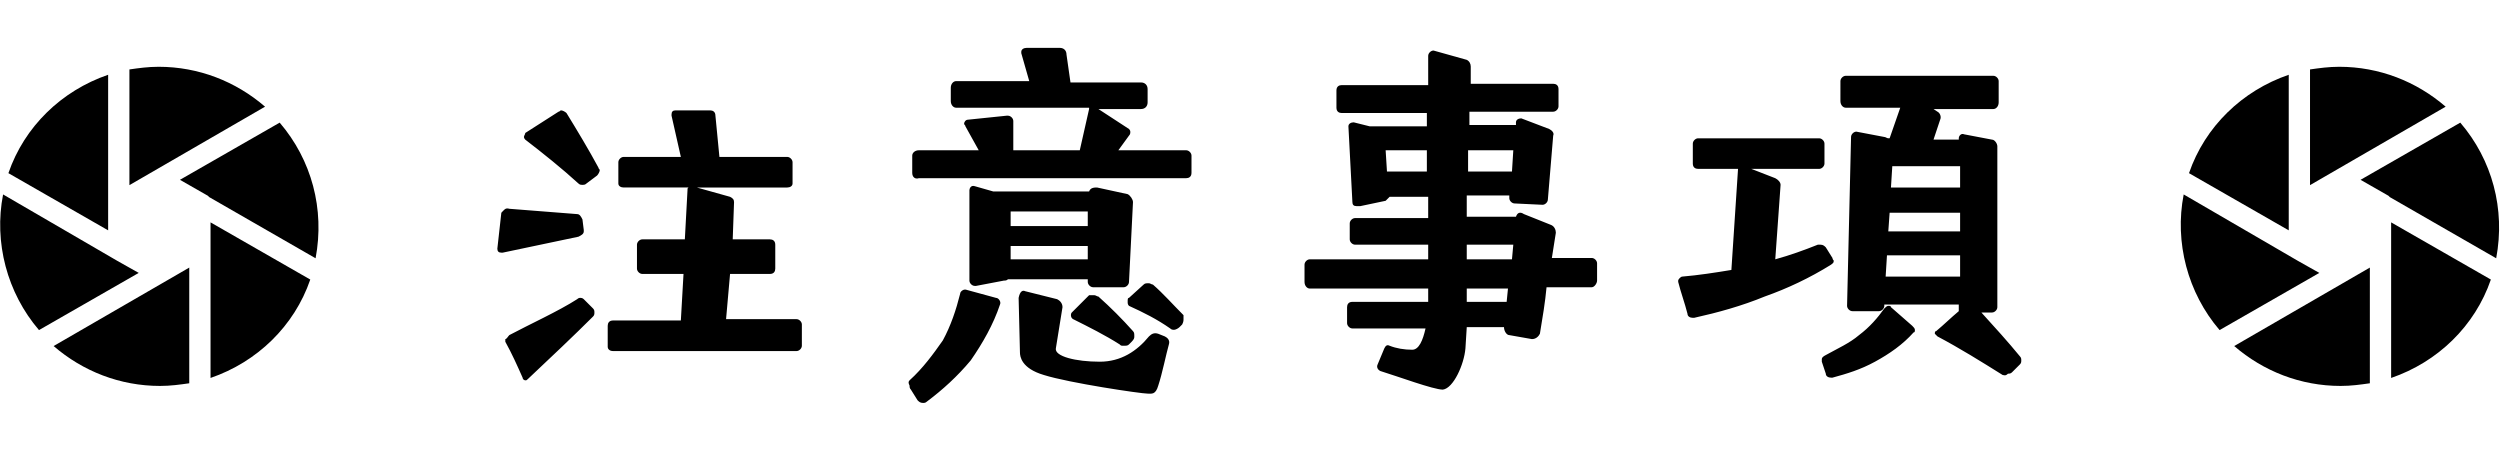
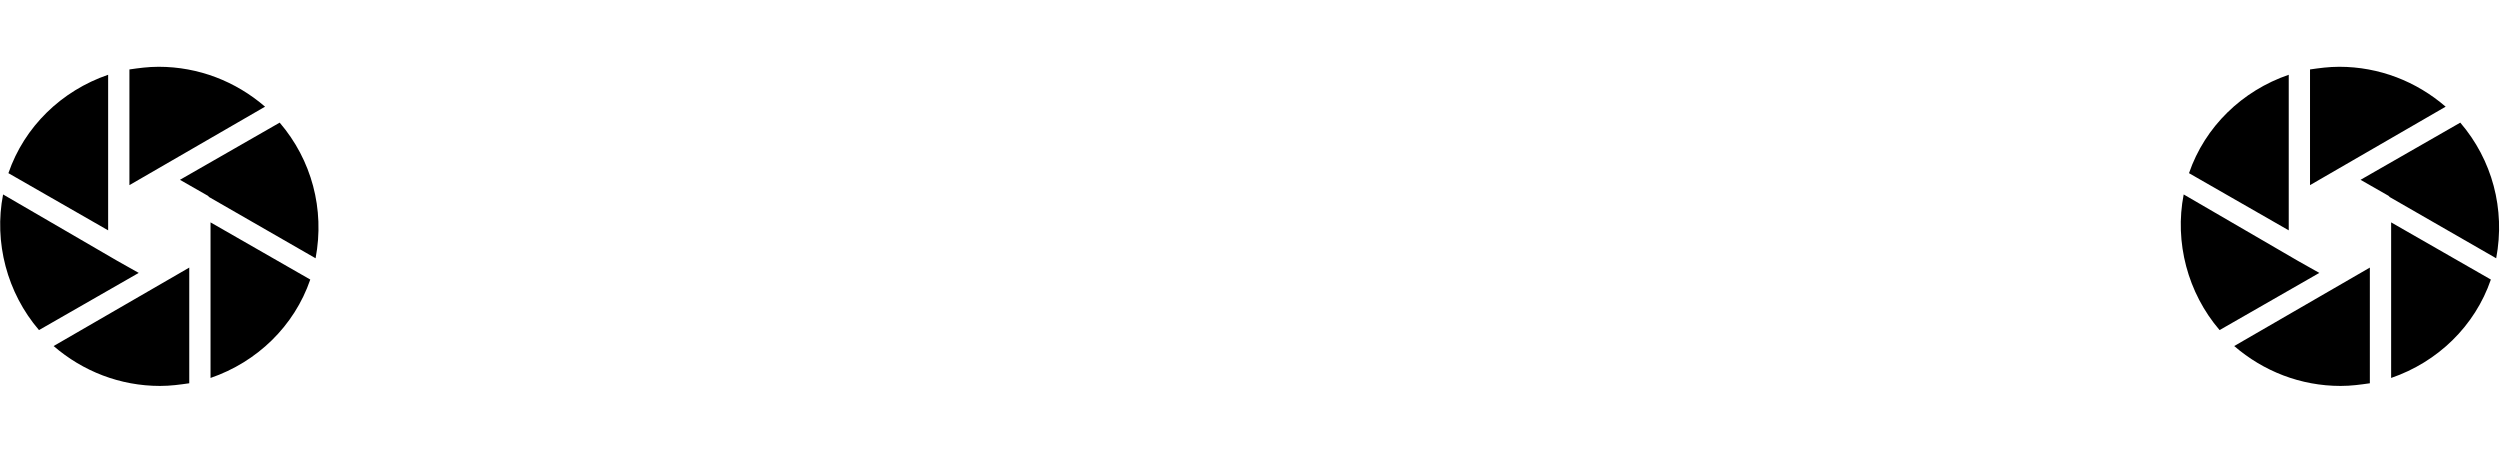
<svg xmlns="http://www.w3.org/2000/svg" viewBox="0 0 188 34">
  <g id="注意事項">
-     <path d="m38.3 15.7 5.1.4c.2 0 .3.2.4.4l.1.8v.1c0 .2-.2.3-.4.4L37.8 19h-.1c-.2 0-.3-.1-.3-.3l.3-2.7c.2-.2.3-.4.6-.3zm0 9.5c1.5-.8 3.7-1.8 5.1-2.7.1-.1.2-.1.2-.1.1 0 .2 0 .3.1l.7.7c.1.1.1.2.1.3 0 .1 0 .2-.1.3-1.4 1.4-3.2 3.1-4.9 4.7-.1.1-.1.1-.2.1s-.2-.1-.2-.2c-.4-.9-.8-1.8-1.3-2.7v-.2c.1 0 .2-.2.3-.3zM39.5 10 42 8.4c.1 0 .1-.1.2-.1s.3.1.4.2c.8 1.3 1.7 2.8 2.4 4.1 0 .1.1.1.1.2s-.1.3-.2.4l-.8.6c-.1.1-.2.1-.3.1-.1 0-.2 0-.3-.1-1.2-1.1-2.7-2.3-4-3.3-.1-.1-.1-.2-.1-.2 0-.1.1-.2.1-.3zm6.2 16.1v-1.6c0-.2.1-.4.4-.4h5.1l.2-3.5h-3.1c-.2 0-.4-.2-.4-.4v-1.8c0-.2.2-.4.4-.4h3.2l.2-3.7c0-.1 0-.2.1-.2h-4.9c-.2 0-.4-.1-.4-.3v-1.6c0-.2.2-.4.4-.4h4.3l-.7-3.1v-.1c0-.2.1-.3.3-.3h2.6c.2 0 .4.1.4.4l.3 3.1h5.1c.2 0 .4.2.4.4v1.6c0 .2-.2.3-.4.3h-6.8l2.5.7c.2.1.3.2.3.4l-.1 2.8h2.8c.2 0 .4.1.4.4v1.8c0 .2-.1.4-.4.4h-3l-.3 3.4h5.3c.2 0 .4.2.4.4V26c0 .2-.2.4-.4.4H46.1c-.3 0-.4-.2-.4-.3zM68.4 28.6c1-.9 1.8-2 2.5-3 .6-1.1 1-2.3 1.3-3.5 0-.2.3-.4.5-.3l2.2.6c.2 0 .4.3.3.5-.5 1.5-1.3 2.9-2.2 4.2-1 1.2-2.1 2.2-3.3 3.1-.1.1-.2.1-.3.1-.2 0-.3-.1-.4-.2l-.5-.8c-.1-.1-.1-.2-.1-.3-.1-.2-.1-.3 0-.4zm.2-15.6v-1.3c0-.2.2-.4.5-.4h4.5l-1-1.8c0-.1-.1-.1-.1-.2s.1-.3.3-.3l2.9-.3h.1c.2 0 .4.2.4.4v2.2h5l.7-3.1v-.1h-10c-.2 0-.4-.2-.4-.5v-1c0-.3.2-.5.4-.5h5.5L76.8 4v-.1c0-.2.2-.3.4-.3h2.5c.3 0 .5.2.5.5l.3 2.1h5.3c.3 0 .5.2.5.5v1c0 .3-.2.5-.5.5h-3.2l2.3 1.5s.1.1.1.2 0 .2-.1.3l-.8 1.1h5.1c.2 0 .4.2.4.4V13c0 .3-.2.4-.4.4H69.1c-.3.1-.5-.1-.5-.4zm4.7 1 1.4.4h7.2c.1-.3.4-.3.6-.3l2.3.5c.2.1.4.4.4.6l-.3 6c0 .2-.2.4-.4.4h-2.3c-.2 0-.4-.2-.4-.4V21h-6c-.1.1-.2.1-.3.1l-2.1.4h-.1c-.2 0-.4-.2-.4-.4v-6.8c0-.1.1-.4.4-.3zm8.5 5.5v-1H76v1h5.8zm0-2.5v-1.1H76V17h5.8zm-4.7 4.9 2.4.6c.2.1.4.3.4.6l-.5 3.1c-.1.6 1.5 1 3.3 1 1.6 0 2.8-.8 3.7-1.9.2-.2.4-.3.7-.2l.5.2c.2.1.4.3.3.6-.2.7-.5 2.2-.8 3.1-.2.7-.5.6-.8.6-.5 0-5.9-.8-7.8-1.4-1.7-.5-1.8-1.4-1.8-1.7l-.1-4.1c.1-.5.3-.6.5-.5zm5.2.3c.1 0 .2.1.3.1.9.8 1.8 1.7 2.6 2.6.1.1.1.2.1.4 0 .1 0 .2-.2.4l-.2.2c-.1.1-.2.1-.4.1s-.2 0-.3-.1c-1.1-.7-2.3-1.3-3.5-1.9-.2-.1-.2-.4-.1-.5l1.3-1.3h.4zm2.6.2 1.1-1c.1-.1.2-.1.4-.1.1 0 .2.1.3.1.8.7 1.5 1.5 2.3 2.3v.3c0 .1 0 .2-.1.4l-.2.2c-.1.1-.3.2-.4.2-.1 0-.2 0-.3-.1-1-.7-2-1.2-3.1-1.7-.1-.1-.1-.2-.1-.3 0-.2 0-.3.1-.3zM103.8 27.9c-.2-.1-.3-.3-.2-.5l.5-1.2c.1-.2.2-.3.4-.2.5.2 1.1.3 1.7.3.5 0 .8-.7 1-1.6h-5.5c-.2 0-.4-.2-.4-.4v-1.2c0-.2.1-.4.4-.4h5.7v-1h-8.9c-.2 0-.4-.2-.4-.5v-1.3c0-.2.2-.4.4-.4h8.9v-1.1h-5.5c-.2 0-.4-.2-.4-.4v-1.2c0-.2.2-.4.4-.4h5.5v-1.6h-2.9l-.3.3-1.9.4h-.3c-.2 0-.3-.1-.3-.3l-.3-5.7c0-.2.2-.3.4-.3l1.2.3h4.3v-1h-6.4c-.2 0-.4-.1-.4-.4V6.8c0-.3.2-.4.4-.4h6.5V4.2c0-.2.2-.4.4-.4l2.5.7c.2.1.3.3.3.5v1.3h6.2c.2 0 .4.1.4.4V8c0 .2-.2.4-.4.4h-6.3v1h3.5v-.2c0-.2.2-.3.4-.3l2.1.8c.2.1.4.3.3.5l-.4 4.8c0 .2-.2.4-.4.4l-2.1-.1c-.2 0-.4-.2-.4-.4v-.2h-3.2v1.6h3.7c.1-.3.3-.4.6-.2l2 .8c.3.1.4.4.4.6l-.3 1.9h3c.2 0 .4.2.4.4v1.3c0 .2-.2.5-.4.5h-3.4c-.1 1.1-.3 2.3-.5 3.5-.1.2-.3.4-.6.4l-1.7-.3c-.2 0-.4-.3-.4-.6h-2.8l-.1 1.6c-.1 1.2-.9 3-1.7 3.1-.7 0-3.4-1-4.7-1.4zm.5-15h3v-1.6h-3.1l.1 1.6zm9 9.8.1-1h-3.1v1h3zm.4-3.2.1-1.1h-3.5v1.1h3.4zm0-6.6.1-1.6h-3.4v1.6h3.3zM126.5 20.8c1.2-.1 2.5-.3 3.7-.5l.5-7.6h-3c-.2 0-.4-.1-.4-.4v-1.5c0-.2.2-.4.4-.4h9.1c.2 0 .4.2.4.4v1.5c0 .2-.2.4-.4.4h-5.1l1.8.7c.2.1.4.3.4.5l-.4 5.6c1.1-.3 2.2-.7 3.2-1.1h.2c.2 0 .3.1.4.2l.5.8c0 .1.1.2.1.2 0 .2-.1.2-.2.3-1.6 1-3.3 1.8-5 2.4-1.7.7-3.5 1.2-5.3 1.6h-.1c-.2 0-.4-.1-.4-.3-.2-.8-.5-1.6-.7-2.4v-.1c0-.1.2-.3.3-.3zm10.8 5.9c.9-.5 1.8-.9 2.5-1.5.8-.6 1.4-1.3 1.9-2 .1-.1.2-.2.3-.2.1 0 .2 0 .2.1l1.6 1.4c.1.1.2.2.2.3 0 .1 0 .2-.1.2-.8.9-1.8 1.6-2.9 2.2-1.1.6-2.1.9-3.2 1.2h-.1c-.2 0-.4-.1-.4-.3l-.3-.9V27c0-.1.1-.2.3-.3zm13.3 1.5c-1.6-1-3.2-2-4.9-2.9l-.2-.2c0-.1 0-.2.1-.2.6-.5 1.1-1 1.7-1.5v-.5h-5.6v.1c0 .2-.2.4-.4.4h-2c-.2 0-.4-.2-.4-.4l.3-12.7c0-.2.2-.4.4-.4l2.1.4c.1 0 .2.1.3.1h.1l.8-2.3h-4.1c-.2 0-.4-.2-.4-.5V6.1c0-.2.2-.4.4-.4h11.1c.2 0 .4.2.4.4v1.6c0 .3-.2.5-.4.5h-4.5l.3.2c.2.1.3.4.2.6l-.5 1.5h1.9v-.1c0-.2.2-.4.4-.3l2.1.4c.2 0 .4.3.4.5v12.1c0 .2-.2.4-.4.4h-.8c1 1.1 2 2.2 2.9 3.3.1.1.1.2.1.3 0 .1 0 .2-.1.3l-.6.6c-.1.1-.2.1-.3.1-.2.2-.3.1-.4.1zm-3.2-7.4v-1.6h-5.5l-.1 1.6h5.6zm0-3.4V16h-5.3l-.1 1.4h5.4zm0-3.3v-1.6h-5.1l-.1 1.6h5.2z" />
-   </g>
+     </g>
  <path id="ShutterIcon_left" transform="translate(414.032 781.022)" d="m-393-771.8-7.5 4.3 2.1 1.2.1.1 8 4.6c.7-3.7-.3-7.4-2.7-10.2zm-9.1-4.2c-.8 0-1.5.1-2.2.2v8.7l10.2-5.9c-2.2-1.9-5-3-8-3zm-3.8.6c-3.5 1.2-6.3 3.9-7.5 7.4l7.5 4.3v-11.7zm.7 14-8.6-5c-.7 3.6.3 7.4 2.7 10.2l7.5-4.3-1.6-.9zm3.2 9.4c.8 0 1.5-.1 2.2-.2v-8.7L-410-755c2.2 1.9 5 3 8 3zm3.8-10v9.4c3.5-1.2 6.3-3.9 7.5-7.4l-7.5-4.3v2.3z" />
  <path id="ShutterIcon_right" transform="translate(578.013 781.022)" d="m-393-771.8-7.5 4.3 2.1 1.2.1.1 8 4.6c.7-3.7-.3-7.4-2.7-10.2zm-9.1-4.2c-.8 0-1.5.1-2.2.2v8.7l10.2-5.9c-2.2-1.9-5-3-8-3zm-3.8.6c-3.5 1.2-6.3 3.9-7.5 7.4l7.5 4.3v-11.7zm.7 14-8.6-5c-.7 3.6.3 7.4 2.7 10.2l7.5-4.3-1.6-.9zm3.2 9.4c.8 0 1.5-.1 2.2-.2v-8.7L-410-755c2.2 1.9 5 3 8 3zm3.8-10v9.4c3.5-1.2 6.3-3.9 7.5-7.4l-7.5-4.3v2.3z" />
</svg>